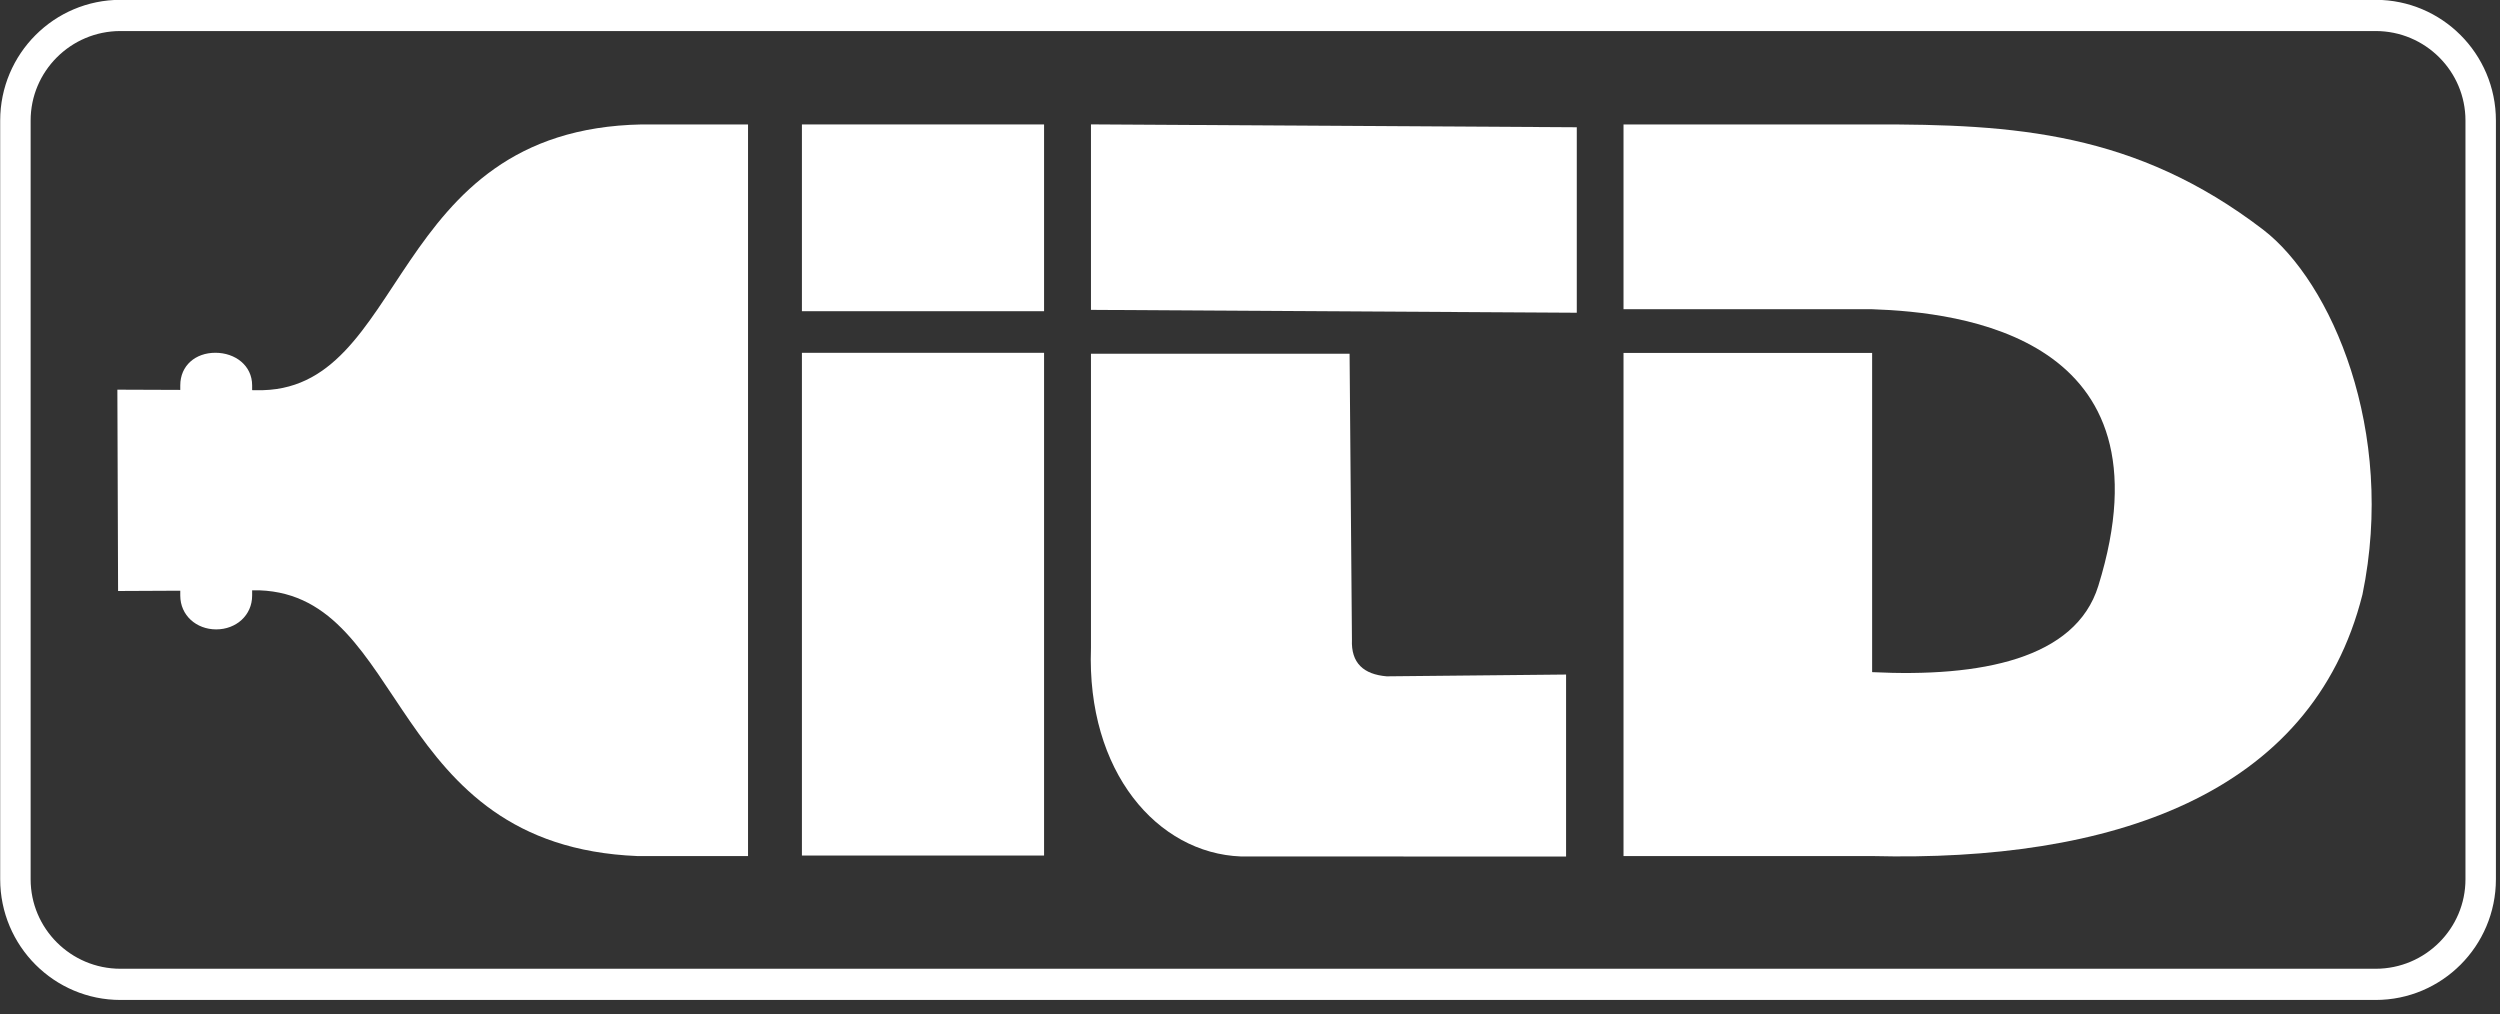
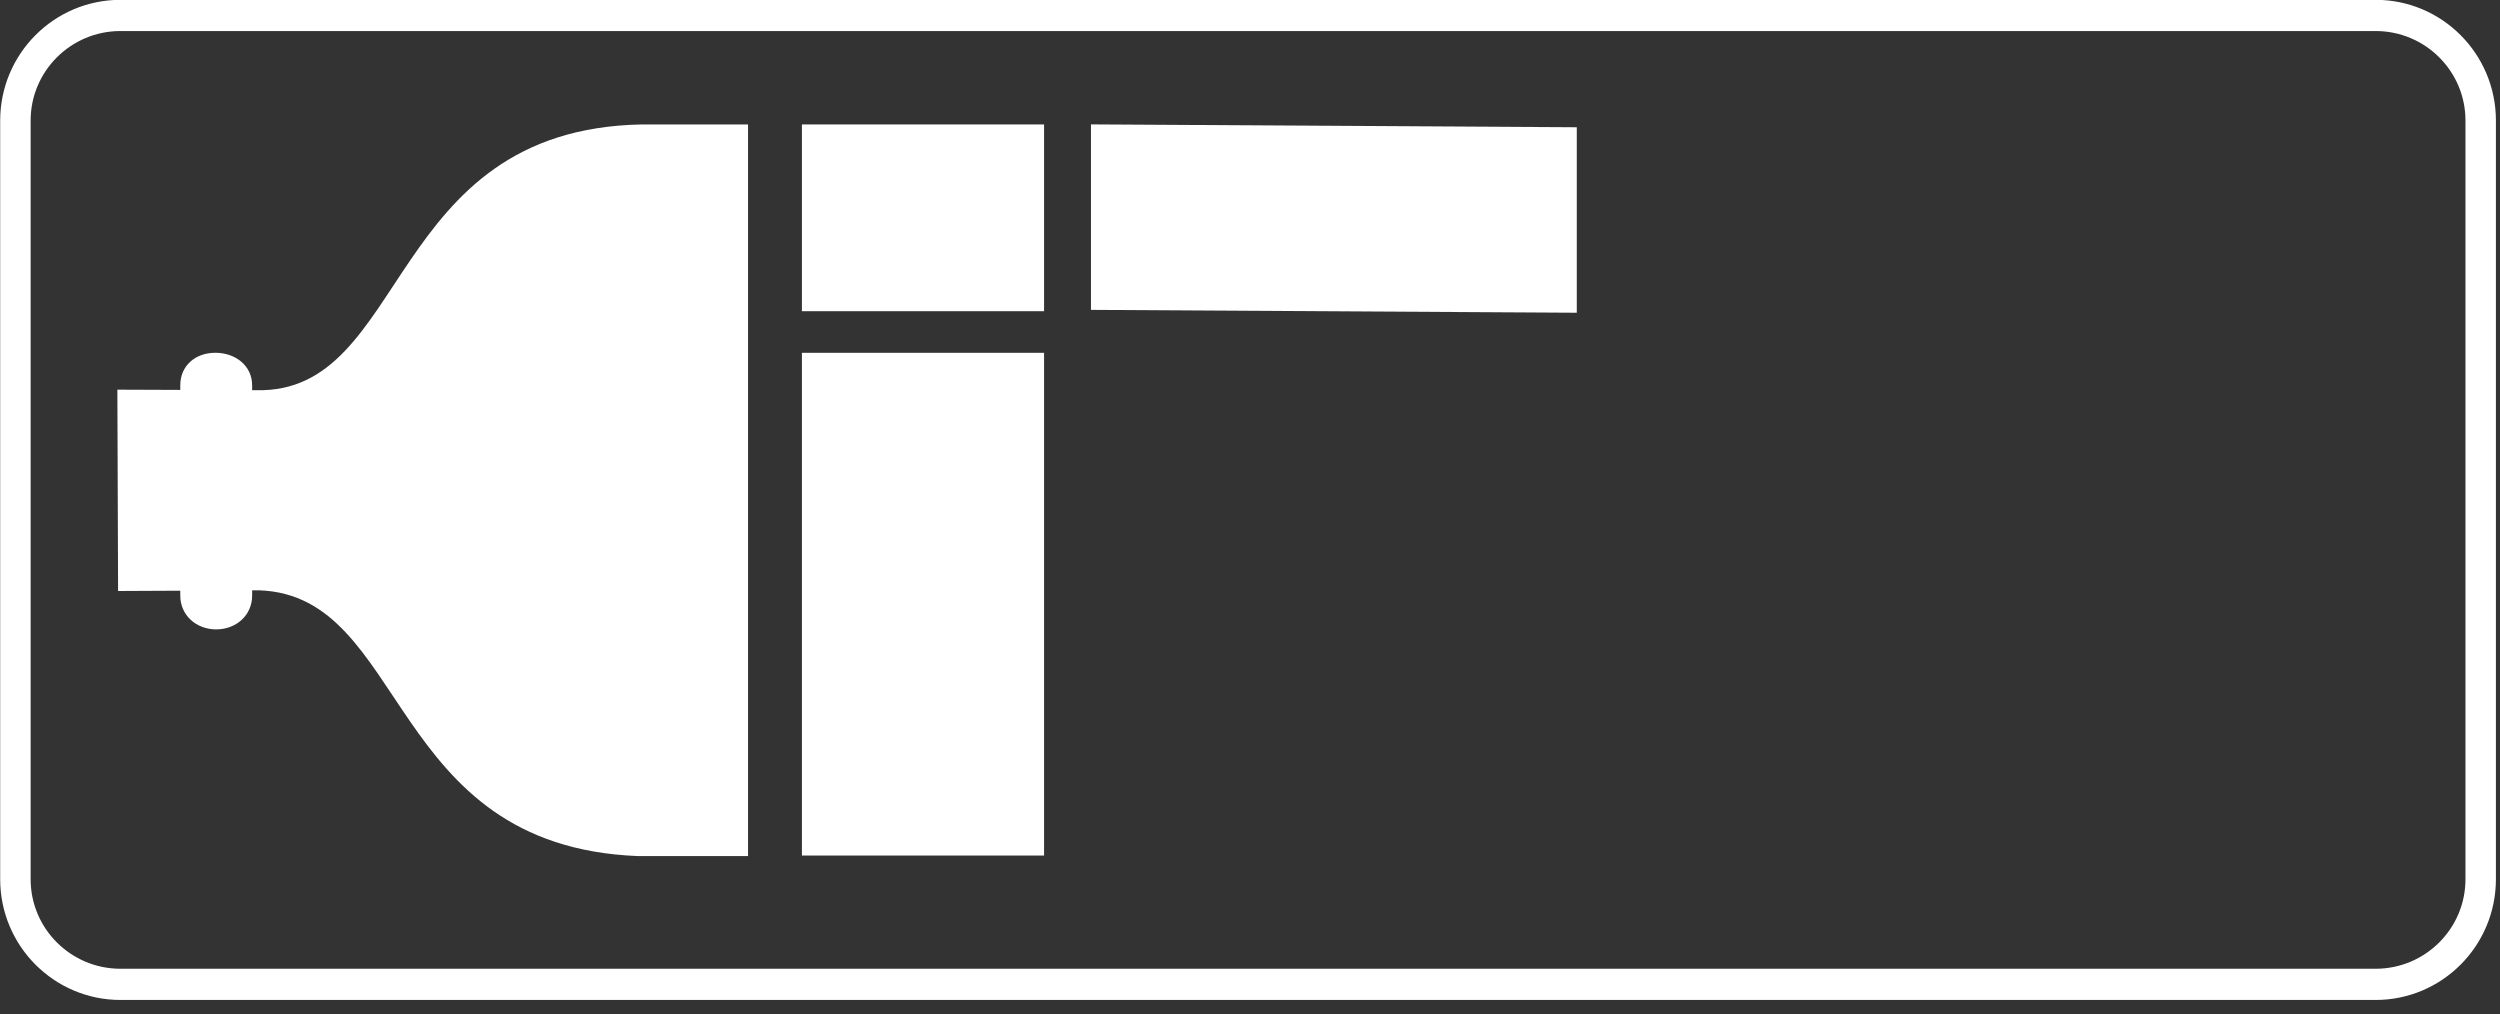
<svg xmlns="http://www.w3.org/2000/svg" width="100%" height="100%" viewBox="0 0 138 56" version="1.1" xml:space="preserve" style="fill-rule:evenodd;clip-rule:evenodd;stroke-linecap:round;stroke-linejoin:round;stroke-miterlimit:1.5;">
  <rect x="0" y="0" width="138" height="56" fill="#333333" stroke="none" />
  <g transform="matrix(0.598,0,0,0.613,0.639,0.756)">
    <path d="M227.918,9.621C227.918,4.398 223.573,0.157 218.222,0.157L10.05,0.157C4.699,0.157 0.354,4.398 0.354,9.621L0.354,77.942C0.354,83.166 4.699,87.407 10.05,87.407L218.222,87.407C223.573,87.407 227.918,83.166 227.918,77.942L227.918,9.621Z" style="fill:none;stroke:white;stroke-width:2.81px;" />
  </g>
  <g transform="matrix(0.54,0,0,0.393,5.044,15.876)">
    <rect x="72.633" y="9.159" width="24.753" height="70.611" style="fill:white;" />
  </g>
  <g transform="matrix(0.54,0,0,0.146,5.044,5.532)">
    <rect x="72.633" y="9.159" width="24.753" height="70.611" style="fill:white;" />
  </g>
  <g transform="matrix(0.593,0,0,0.593,0.852,0.852)">
    <path d="M22.034,34.882L22.411,34.884C36.636,35.248 34.412,10.603 58.298,10.147L68.194,10.147L68.194,78.25L57.884,78.25C34.532,77.287 36.554,54.023 22.715,53.514L22.034,53.517L22.034,54.001C22.034,55.847 20.535,57.151 18.689,57.151C16.842,57.151 15.344,55.847 15.344,54.001L15.344,53.549L9.555,53.577L9.489,34.836L15.344,34.858L15.344,34.435C15.344,32.588 16.765,31.401 18.611,31.401C20.457,31.401 22.034,32.588 22.034,34.435L22.034,34.882Z" style="fill:white;" />
  </g>
  <g transform="matrix(-1.077,0,0,0.393,165.106,15.927)">
-     <path d="M97.386,9.159L84.131,9.159L84.01,49.326C84.06,52.609 83.414,54.194 82.23,54.469L73.035,54.218L73.035,79.781L89.702,79.77C93.979,79.318 97.616,67.89 97.386,50.488L97.386,9.159Z" style="fill:white;" />
-   </g>
+     </g>
  <g transform="matrix(-1.077,0,0,0.145,165.106,5.538)">
    <path d="M97.386,9.159L72.486,10.252L72.486,80.863L97.386,79.77L97.386,9.159Z" style="fill:white;" />
  </g>
  <g transform="matrix(0.593,0,0,0.593,0.852,0.852)">
-     <path d="M193.885,53.107C201.108,29.836 180.969,27.621 172.832,27.348L149.69,27.348L149.69,10.147L172.832,10.147C186.068,10.114 197.346,10.856 209.21,19.927C215.574,24.793 221.619,38.664 218.476,53.898C213.773,72.688 194.914,78.802 172.832,78.25L149.69,78.25L149.69,31.419L172.832,31.419L172.832,61.13C182.937,61.626 191.772,59.917 193.885,53.107Z" style="fill:white;" />
-   </g>
+     </g>
</svg>